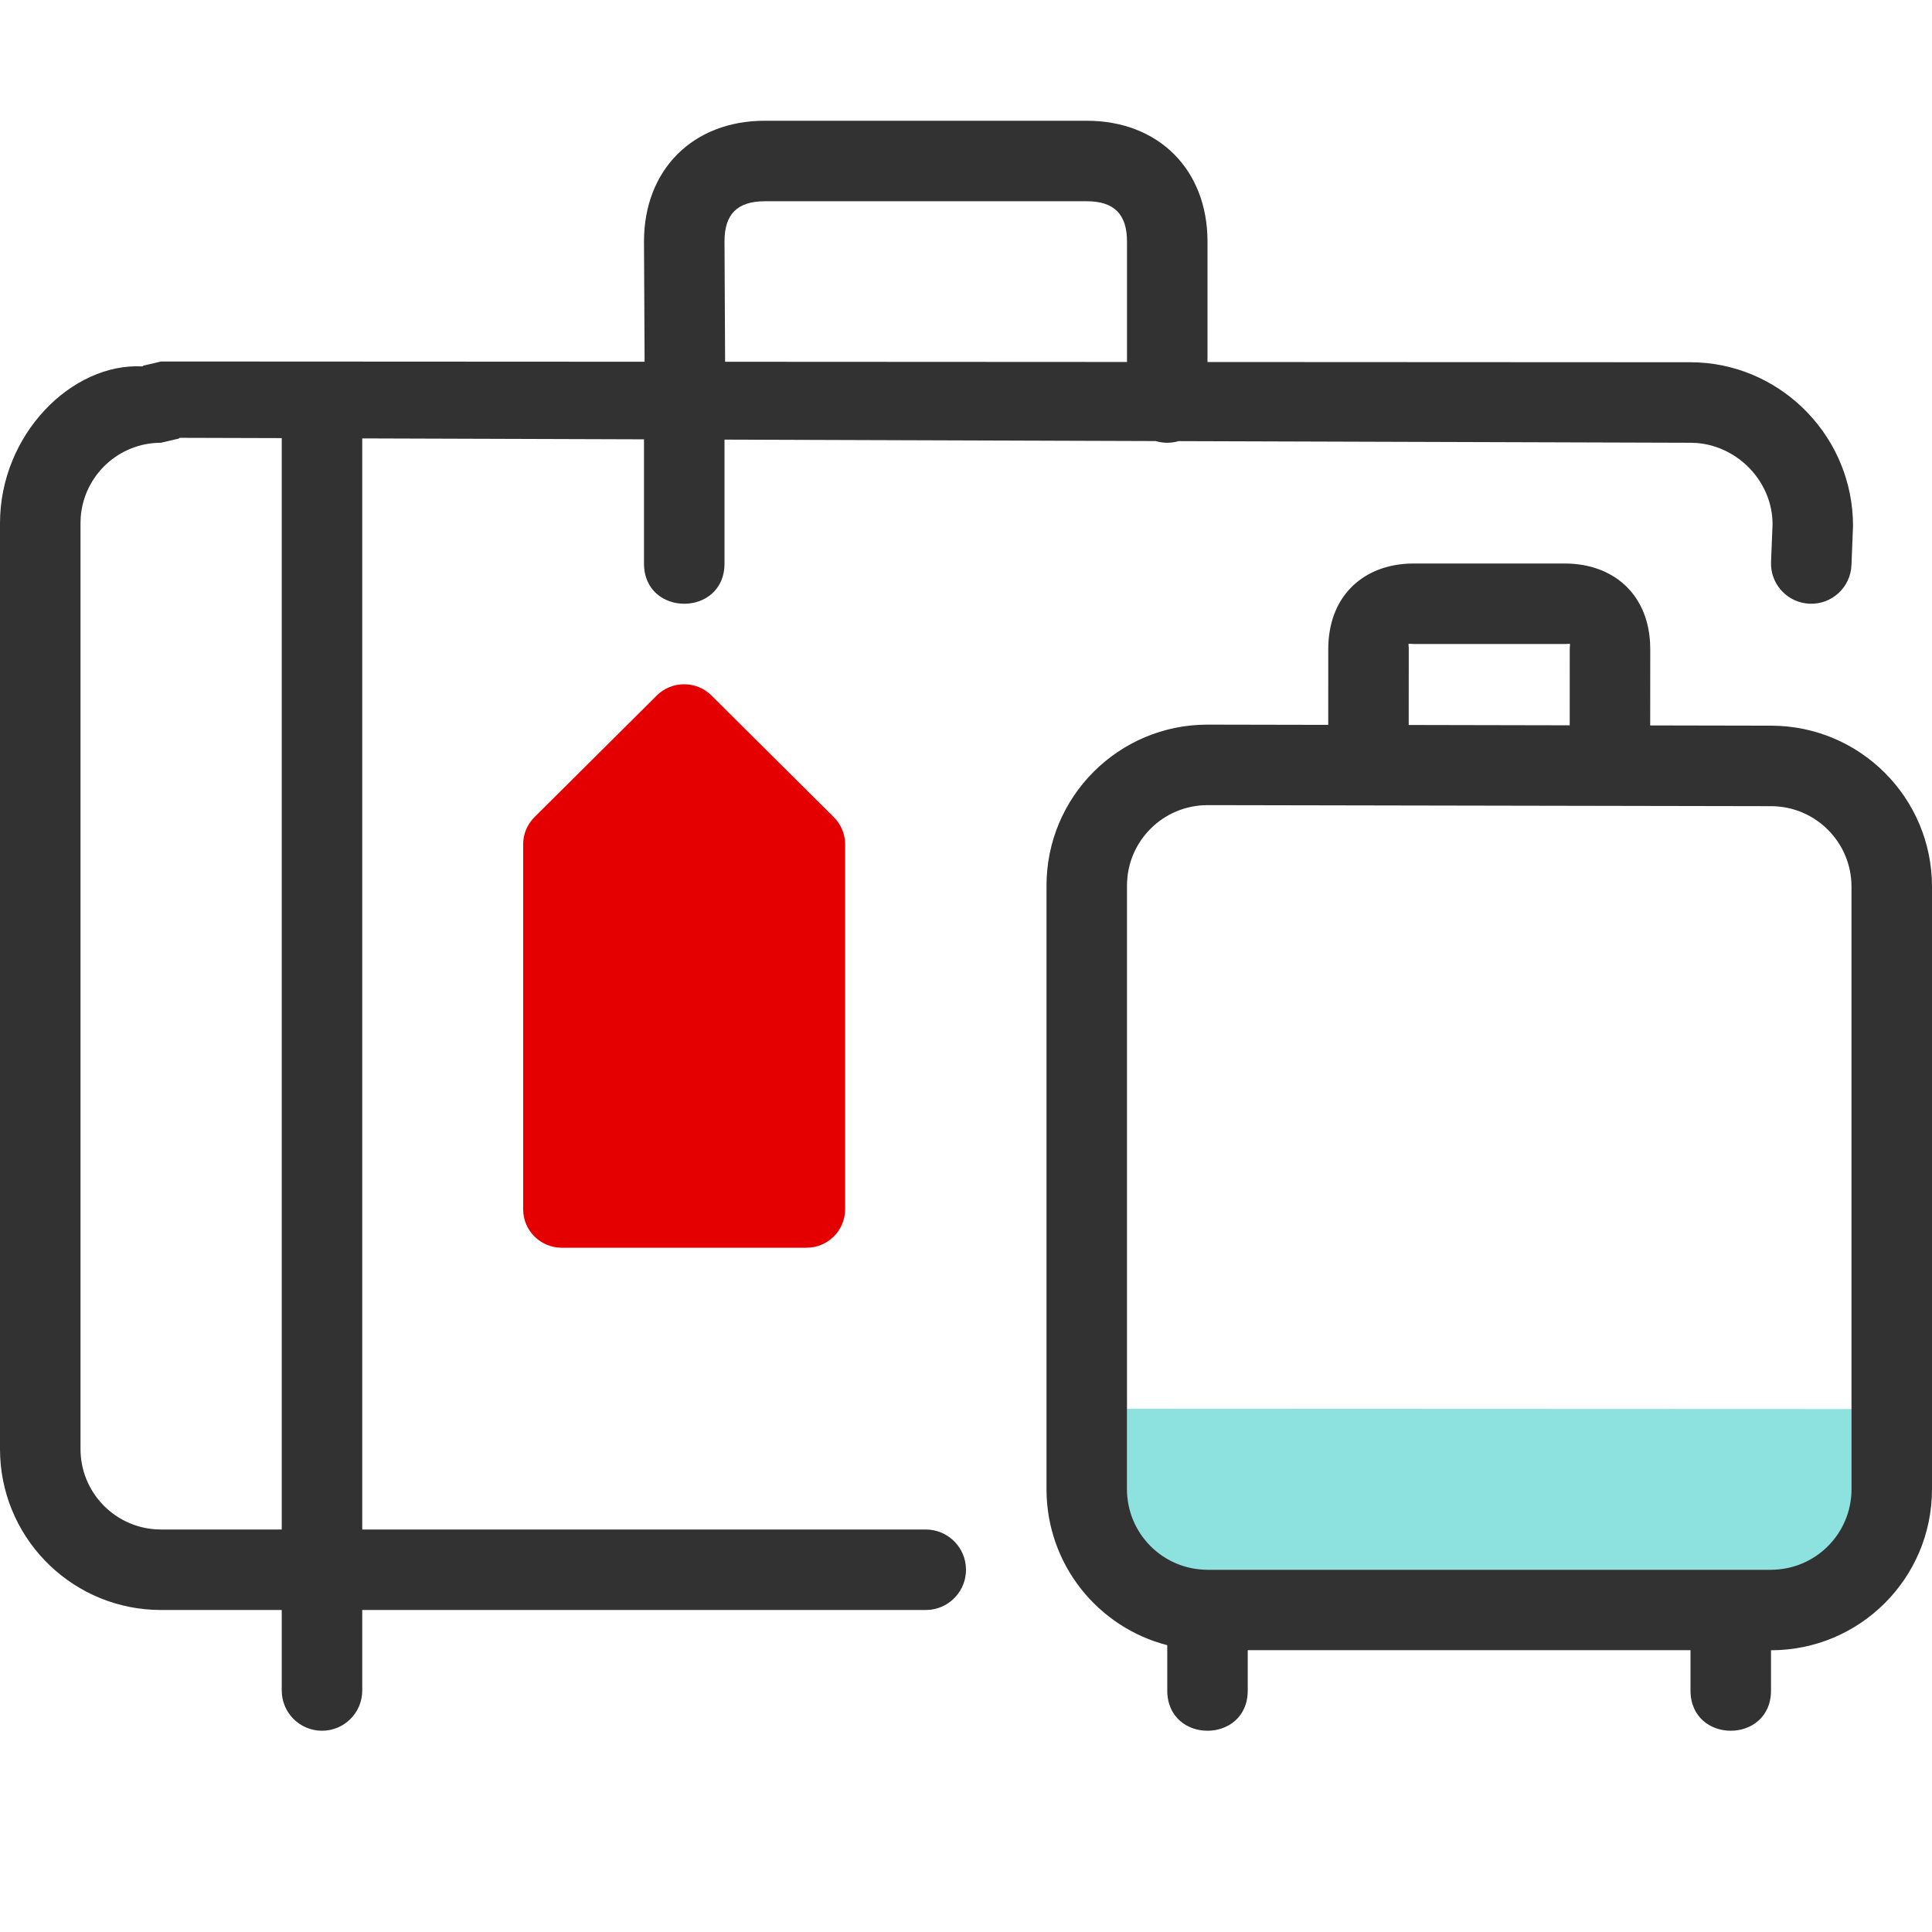
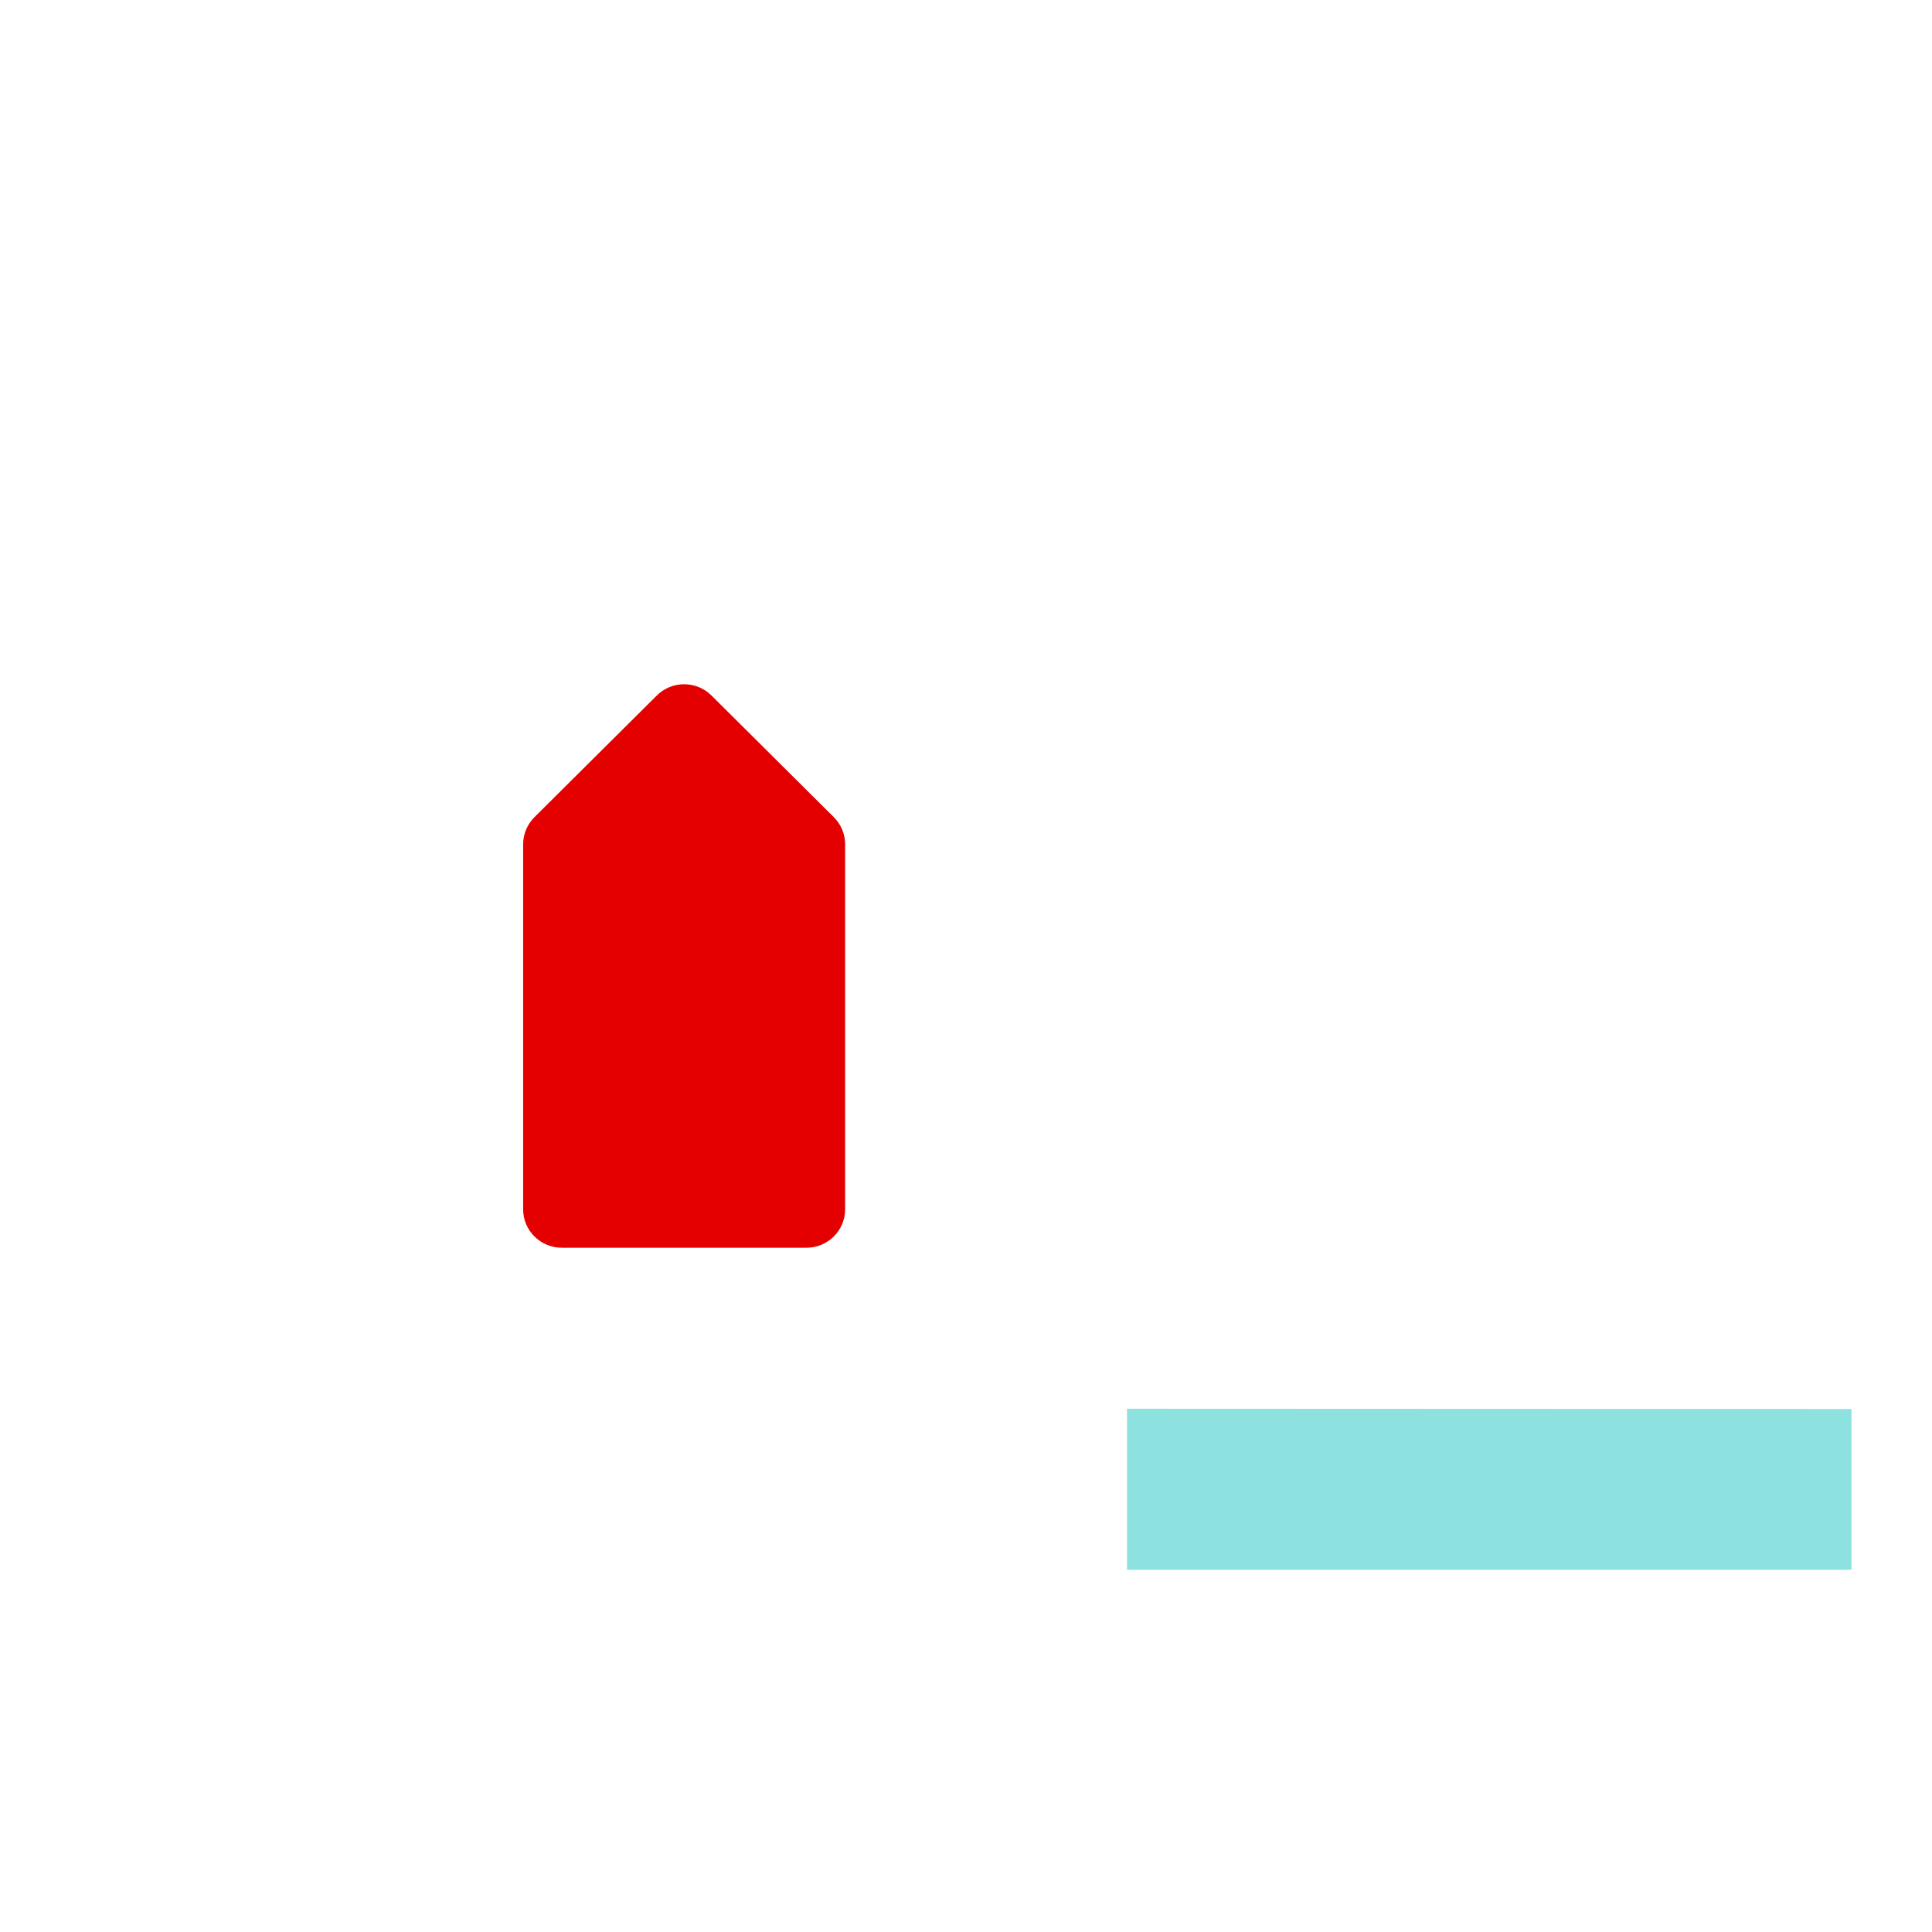
<svg xmlns="http://www.w3.org/2000/svg" width="112" height="112" viewBox="0 0 112 112" fill="none">
  <path fill-rule="evenodd" clip-rule="evenodd" d="M65.333 81.665L107.333 81.682V91H65.333V81.665Z" fill="#8DE2E0" />
-   <path fill-rule="evenodd" clip-rule="evenodd" d="M63 7C67.172 7 70 9.848 70 14V20.986L98.003 21C103 21.006 107.164 24.993 107.41 30.012L107.422 30.486L107.331 32.759C107.28 34.047 106.195 35.049 104.907 34.998C103.712 34.951 102.762 34.011 102.673 32.846L102.669 32.574L102.757 30.393C102.757 27.946 100.777 25.867 98.349 25.68L97.999 25.667L68.325 25.573C68.116 25.634 67.895 25.667 67.667 25.667C67.433 25.667 67.208 25.632 66.995 25.569L42 25.485V32.667C42 35.778 37.333 35.778 37.333 32.667V25.468L21 25.415V88.667H53.667C54.863 88.667 55.849 89.567 55.984 90.728L56 91C56 92.197 55.099 93.183 53.939 93.318L53.667 93.333H21V98C21 99.289 19.955 100.333 18.667 100.333C17.378 100.333 16.333 99.289 16.333 98V93.333H9.333C4.335 93.333 0.254 89.404 0.011 84.466L0 84V30.333C0 25.195 4.152 21.027 8.258 21.24L8.283 21.219L8.307 21.197C8.353 21.188 8.504 21.153 9.098 21.013L9.343 20.956L37.368 20.97L37.333 14C37.333 9.848 40.161 7 44.333 7H63ZM90.708 32.667C93.447 32.667 95.483 34.352 95.655 37.236L95.667 37.637L95.664 42.054L102.684 42.068C107.832 42.078 112 46.254 112 51.401V86.333C112 91.488 107.821 95.667 102.667 95.667V98C102.667 101.111 98 101.111 98 98V95.664H72.333V98C72.333 101.111 67.667 101.111 67.667 98L67.667 95.373C63.641 94.337 60.667 90.683 60.667 86.333V51.34C60.667 46.186 64.845 42.007 70 42.007H70.017L76.998 42.021L77 37.637C77 34.644 78.917 32.829 81.589 32.677L81.958 32.667H90.708ZM70.009 46.674C67.423 46.674 65.333 48.763 65.333 51.34V86.333C65.333 88.911 67.423 91 70 91H102.667C105.244 91 107.333 88.911 107.333 86.333V51.401C107.333 48.828 105.249 46.74 102.675 46.735L70.009 46.674ZM10.419 25.381C10.402 25.395 10.386 25.41 10.369 25.424C10.374 25.422 10.374 25.422 9.333 25.667C6.873 25.667 4.858 27.57 4.679 29.985L4.667 30.333V84C4.667 86.46 6.57 88.476 8.985 88.654L9.333 88.667H16.333V25.398L10.419 25.381ZM81.662 37.507L81.667 37.637L81.664 42.028L90.998 42.047L91 37.637C91 37.28 91.091 37.315 90.839 37.33L90.708 37.333H81.958C81.599 37.333 81.645 37.253 81.662 37.507ZM63 11.667H44.333C42.746 11.667 42 12.418 42 13.988L42.035 20.972L65.333 20.984V14C65.333 12.418 64.588 11.667 63 11.667Z" fill="#323232" />
  <path fill-rule="evenodd" clip-rule="evenodd" d="M46.751 72.333H32.569C31.331 72.333 30.327 71.335 30.327 70.103V48.948C30.327 48.357 30.563 47.789 30.983 47.371L38.074 40.32C38.95 39.449 40.37 39.449 41.246 40.32L48.337 47.371C48.757 47.789 48.993 48.357 48.993 48.948V70.103C48.993 71.335 47.989 72.333 46.751 72.333Z" fill="#E40000" />
</svg>